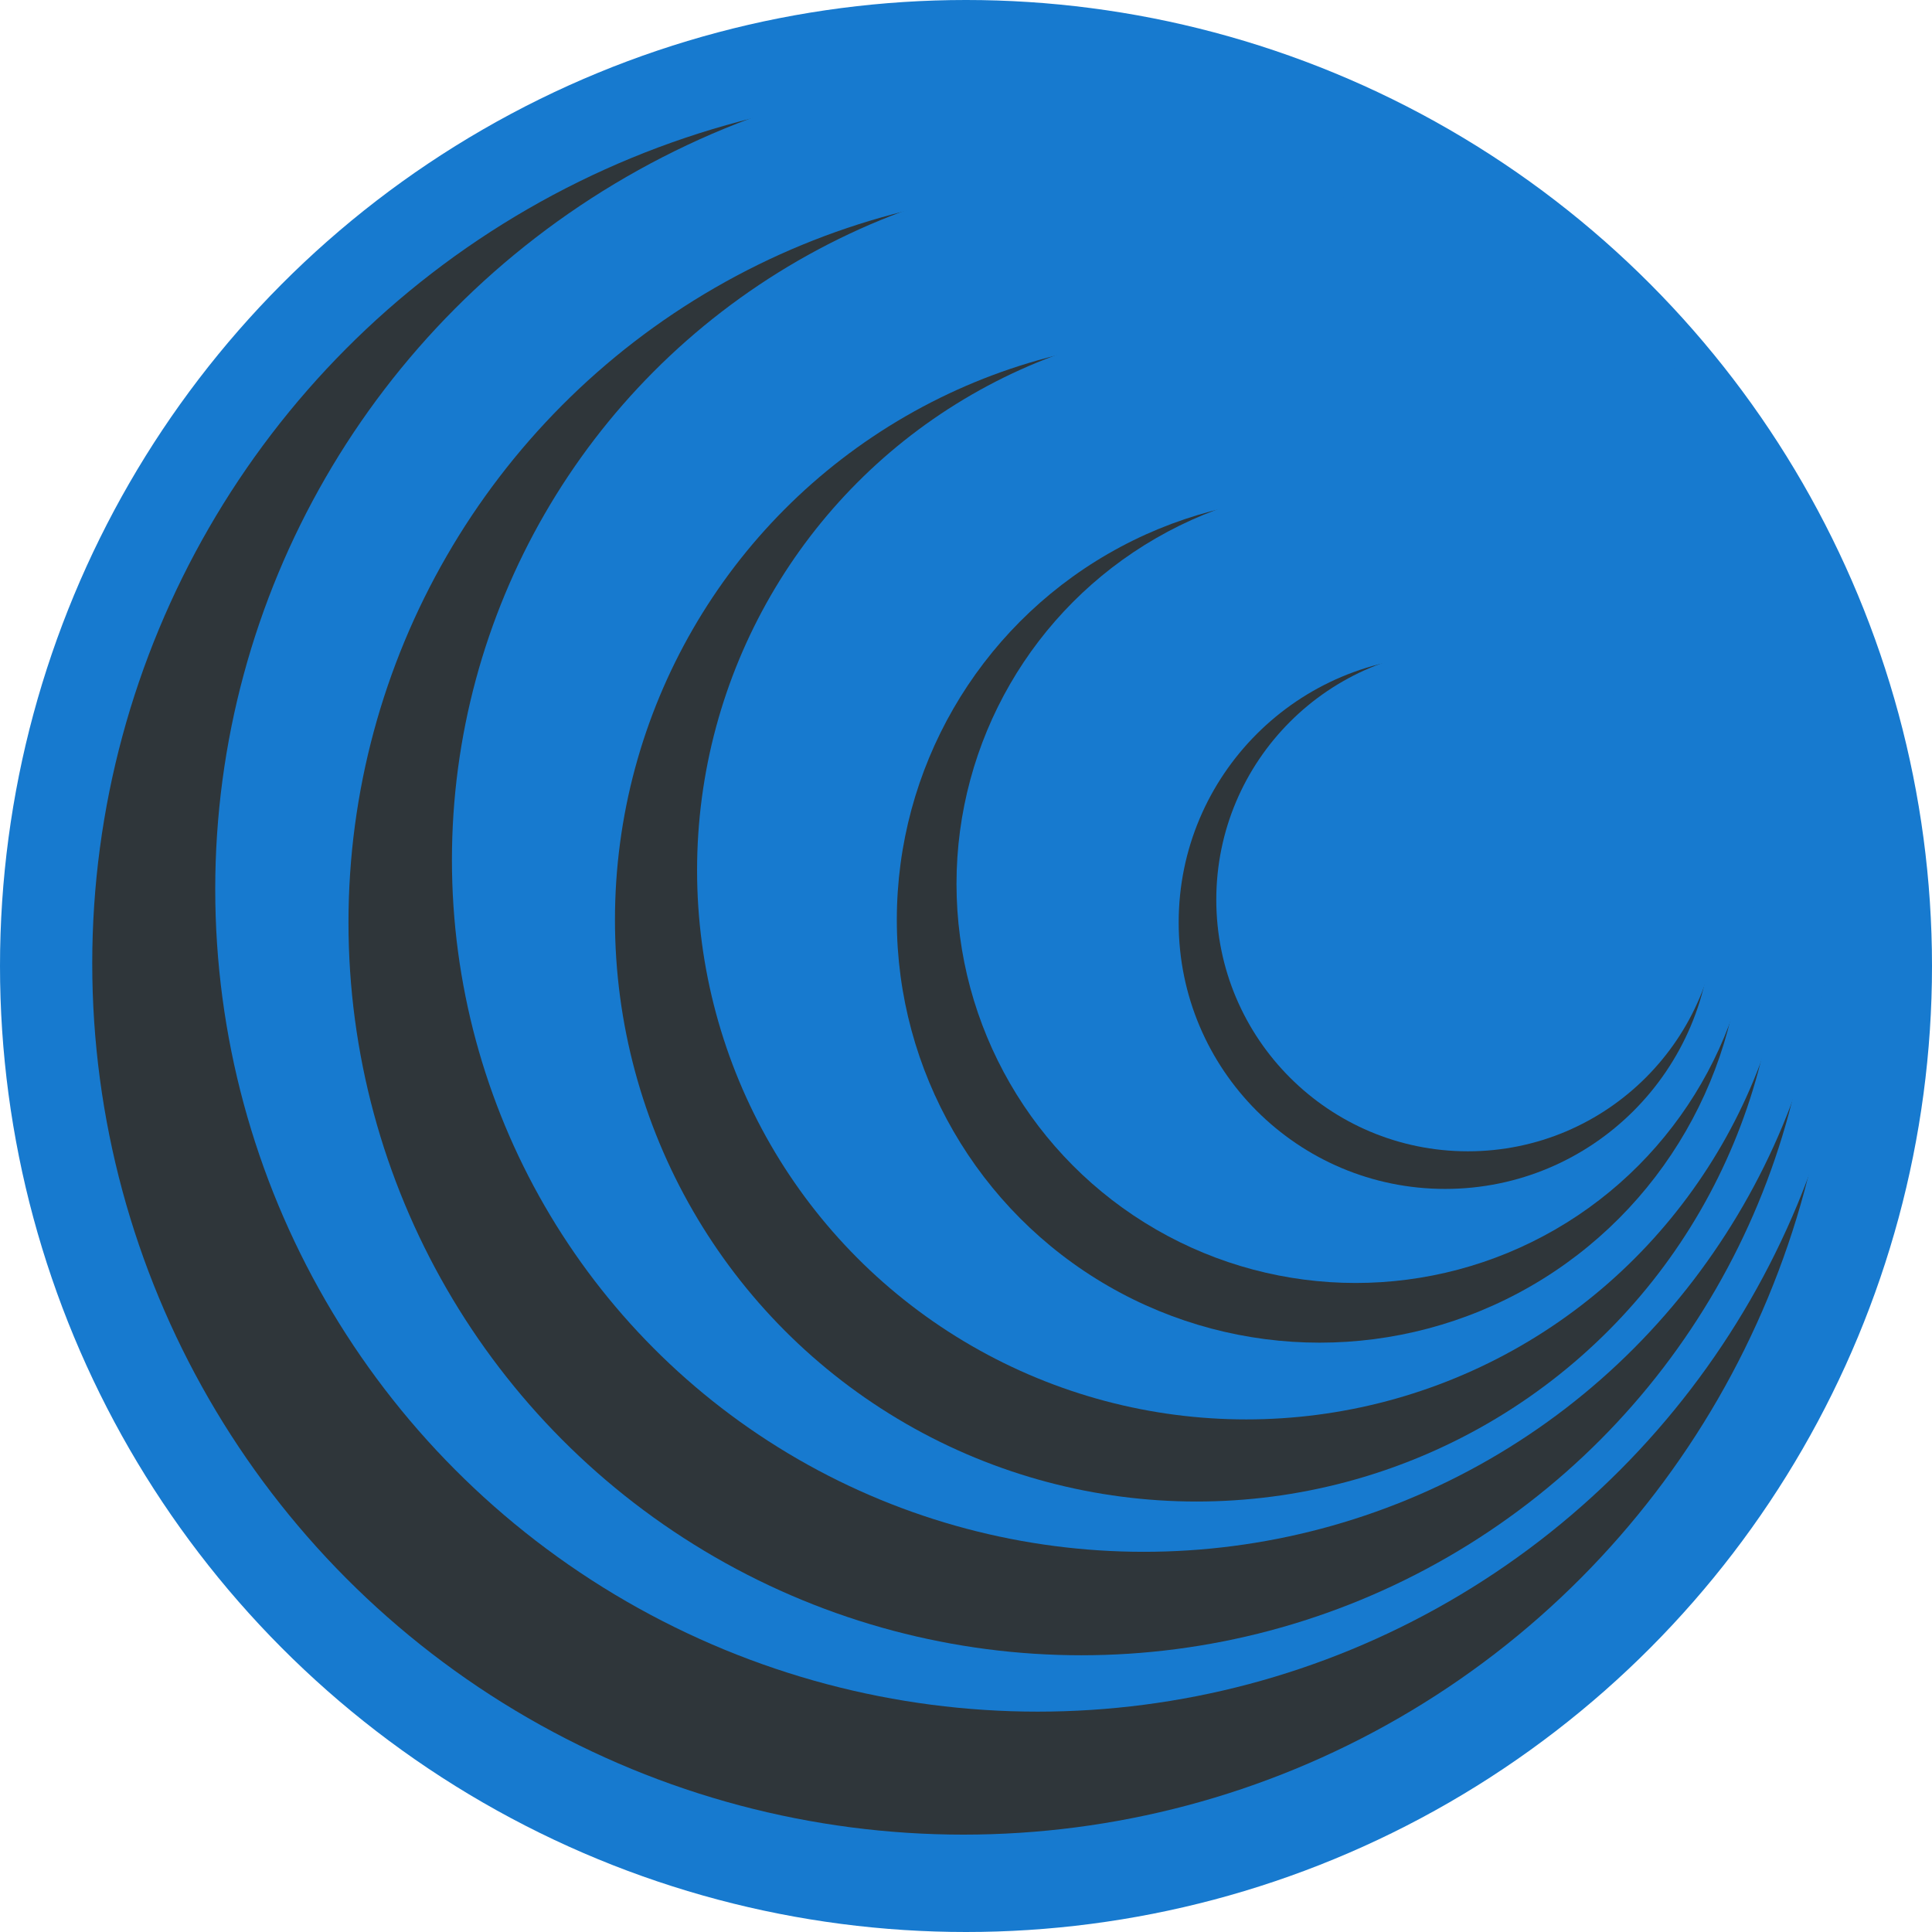
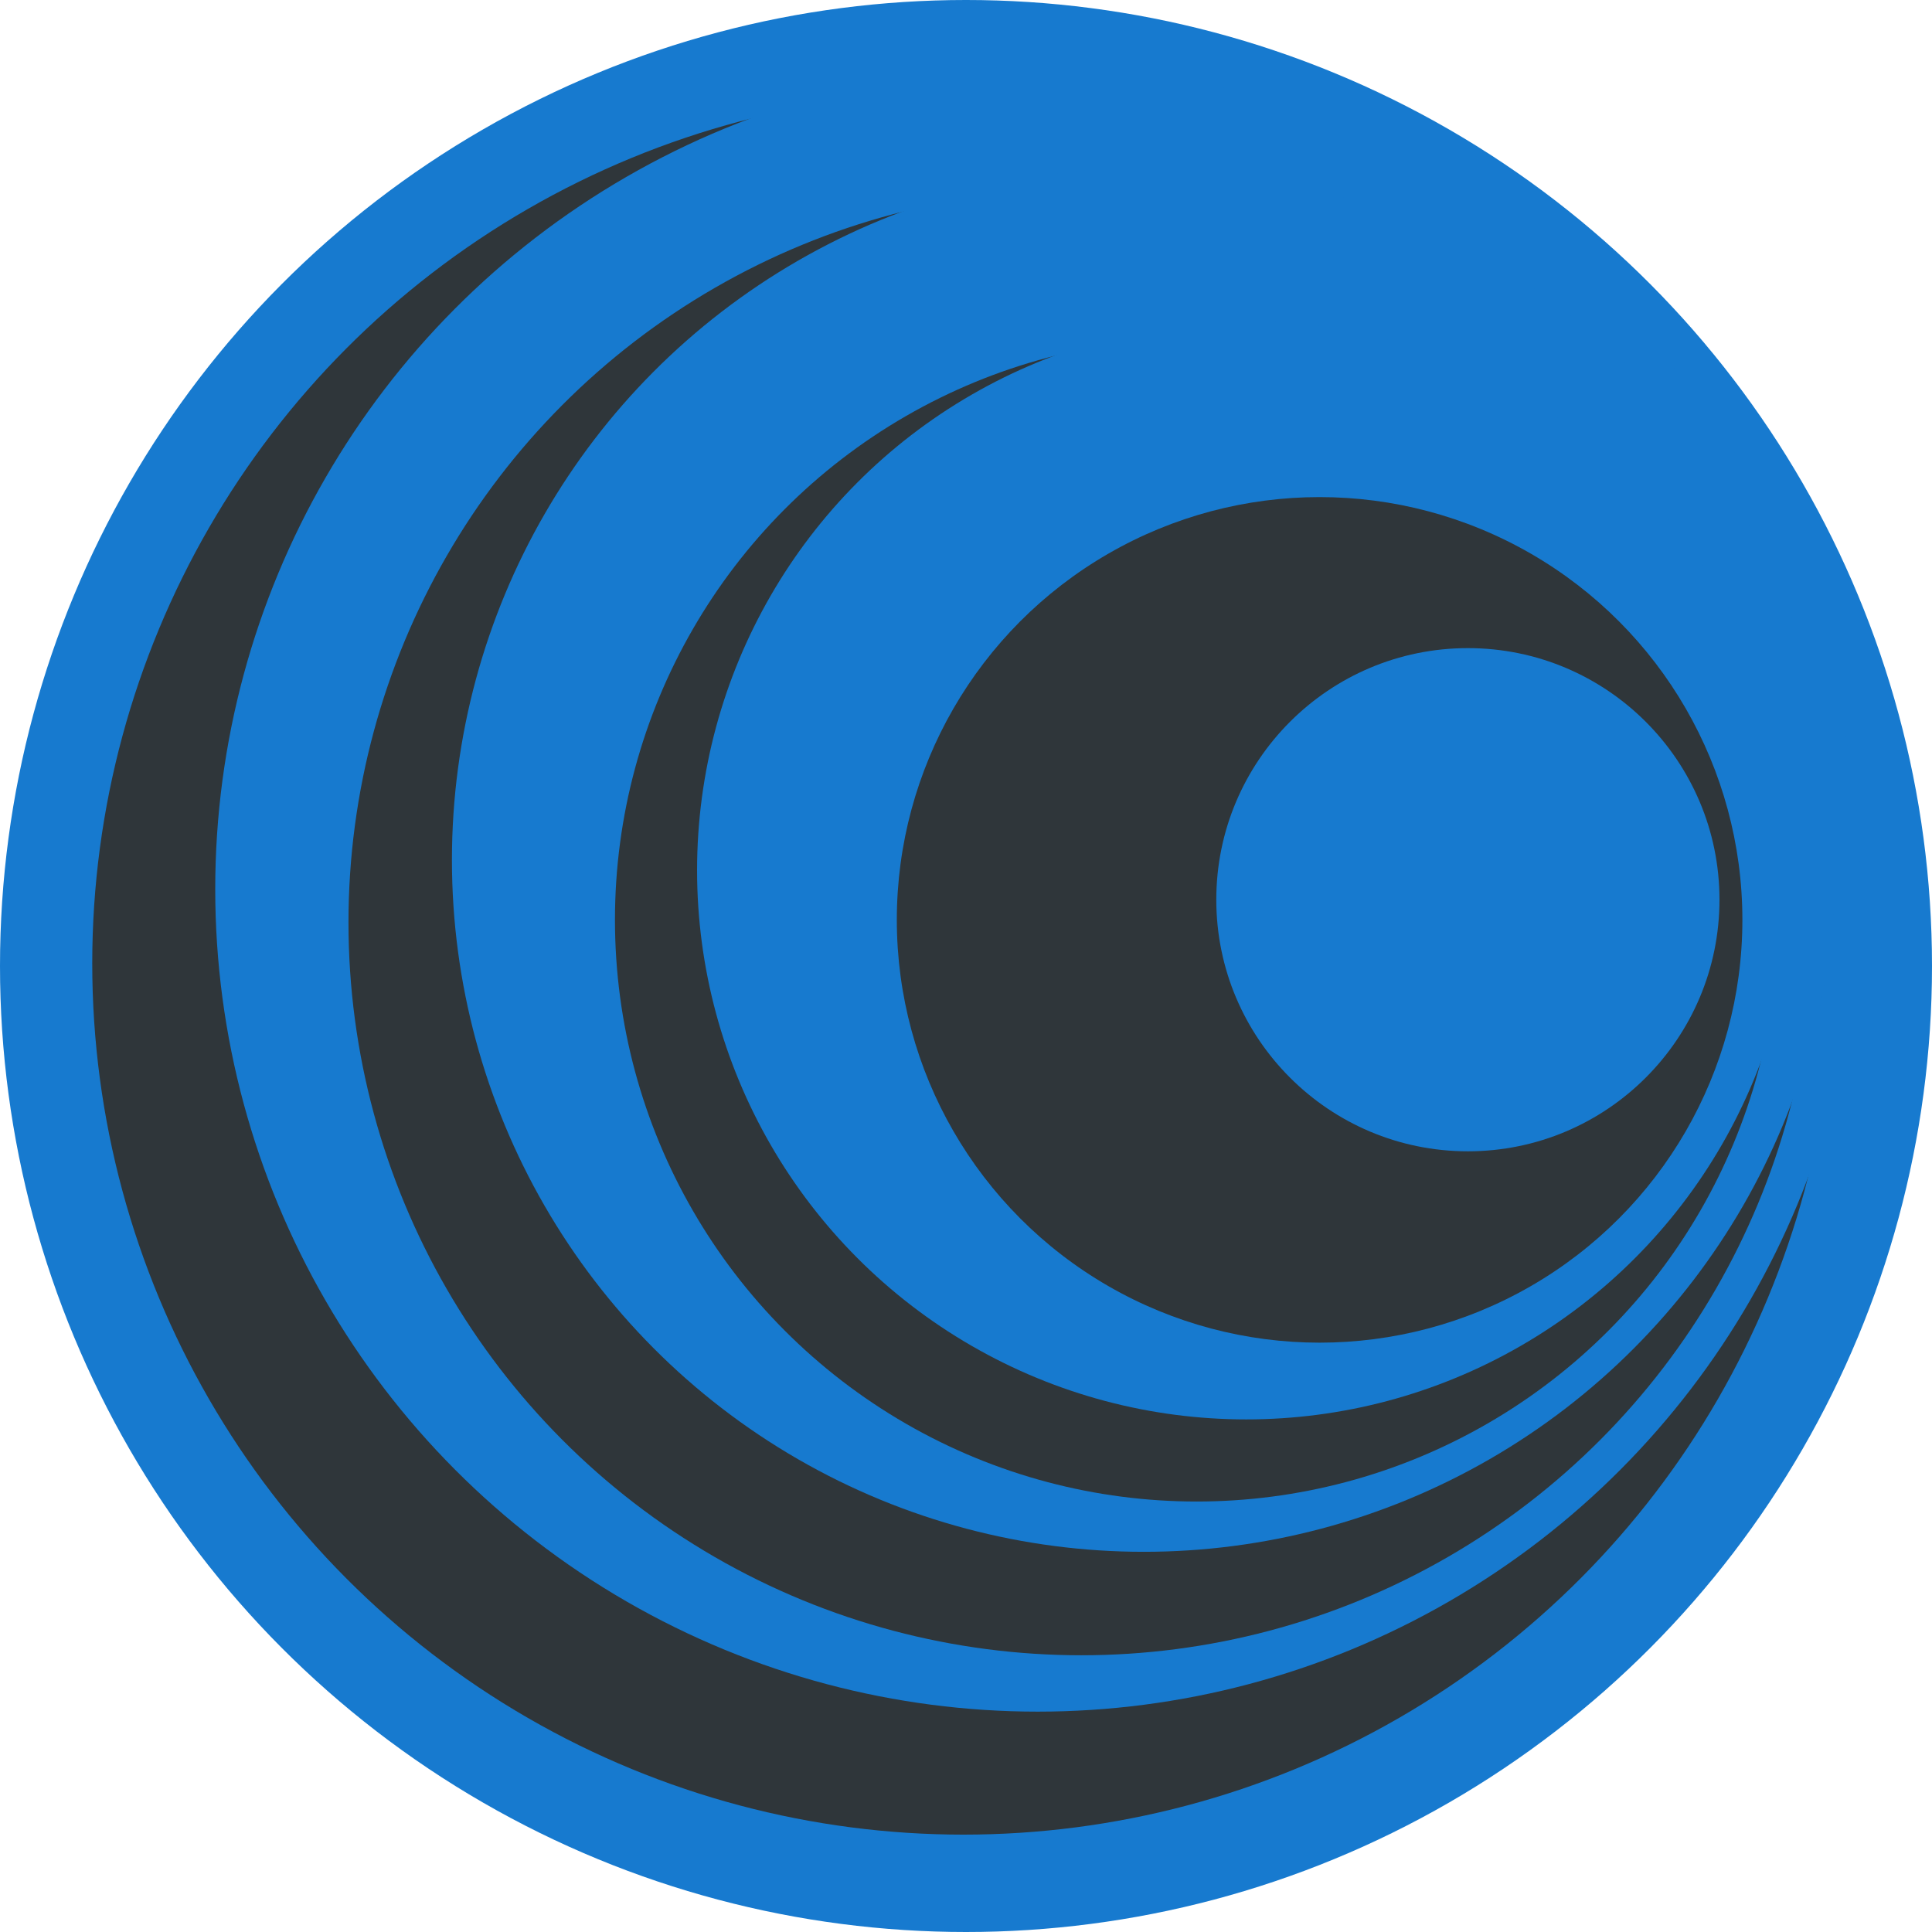
<svg xmlns="http://www.w3.org/2000/svg" width="377" height="377" viewBox="0 0 377 377" fill="none">
  <circle cx="188.5" cy="188.5" r="188.5" fill="#177ACF" />
  <circle cx="188" cy="188" r="170" fill="#2F363A" />
  <circle cx="202.5" cy="173.5" r="160.5" fill="#177ACF" />
  <circle cx="211" cy="180" r="143" fill="#2F363A" />
  <circle cx="223.197" cy="167.803" r="135.009" fill="#177ACF" />
  <circle cx="233.5" cy="179.5" r="113.5" fill="#2F363A" />
  <circle cx="243.181" cy="169.819" r="107.157" fill="#177ACF" />
  <circle cx="257.5" cy="179.5" r="82.5" fill="#2F363A" />
-   <circle cx="264.537" cy="172.463" r="77.89" fill="#177ACF" />
  <circle cx="282" cy="180" r="52" fill="#2F363A" />
  <circle cx="286.435" cy="175.565" r="49.094" fill="#177ACF" />
</svg>